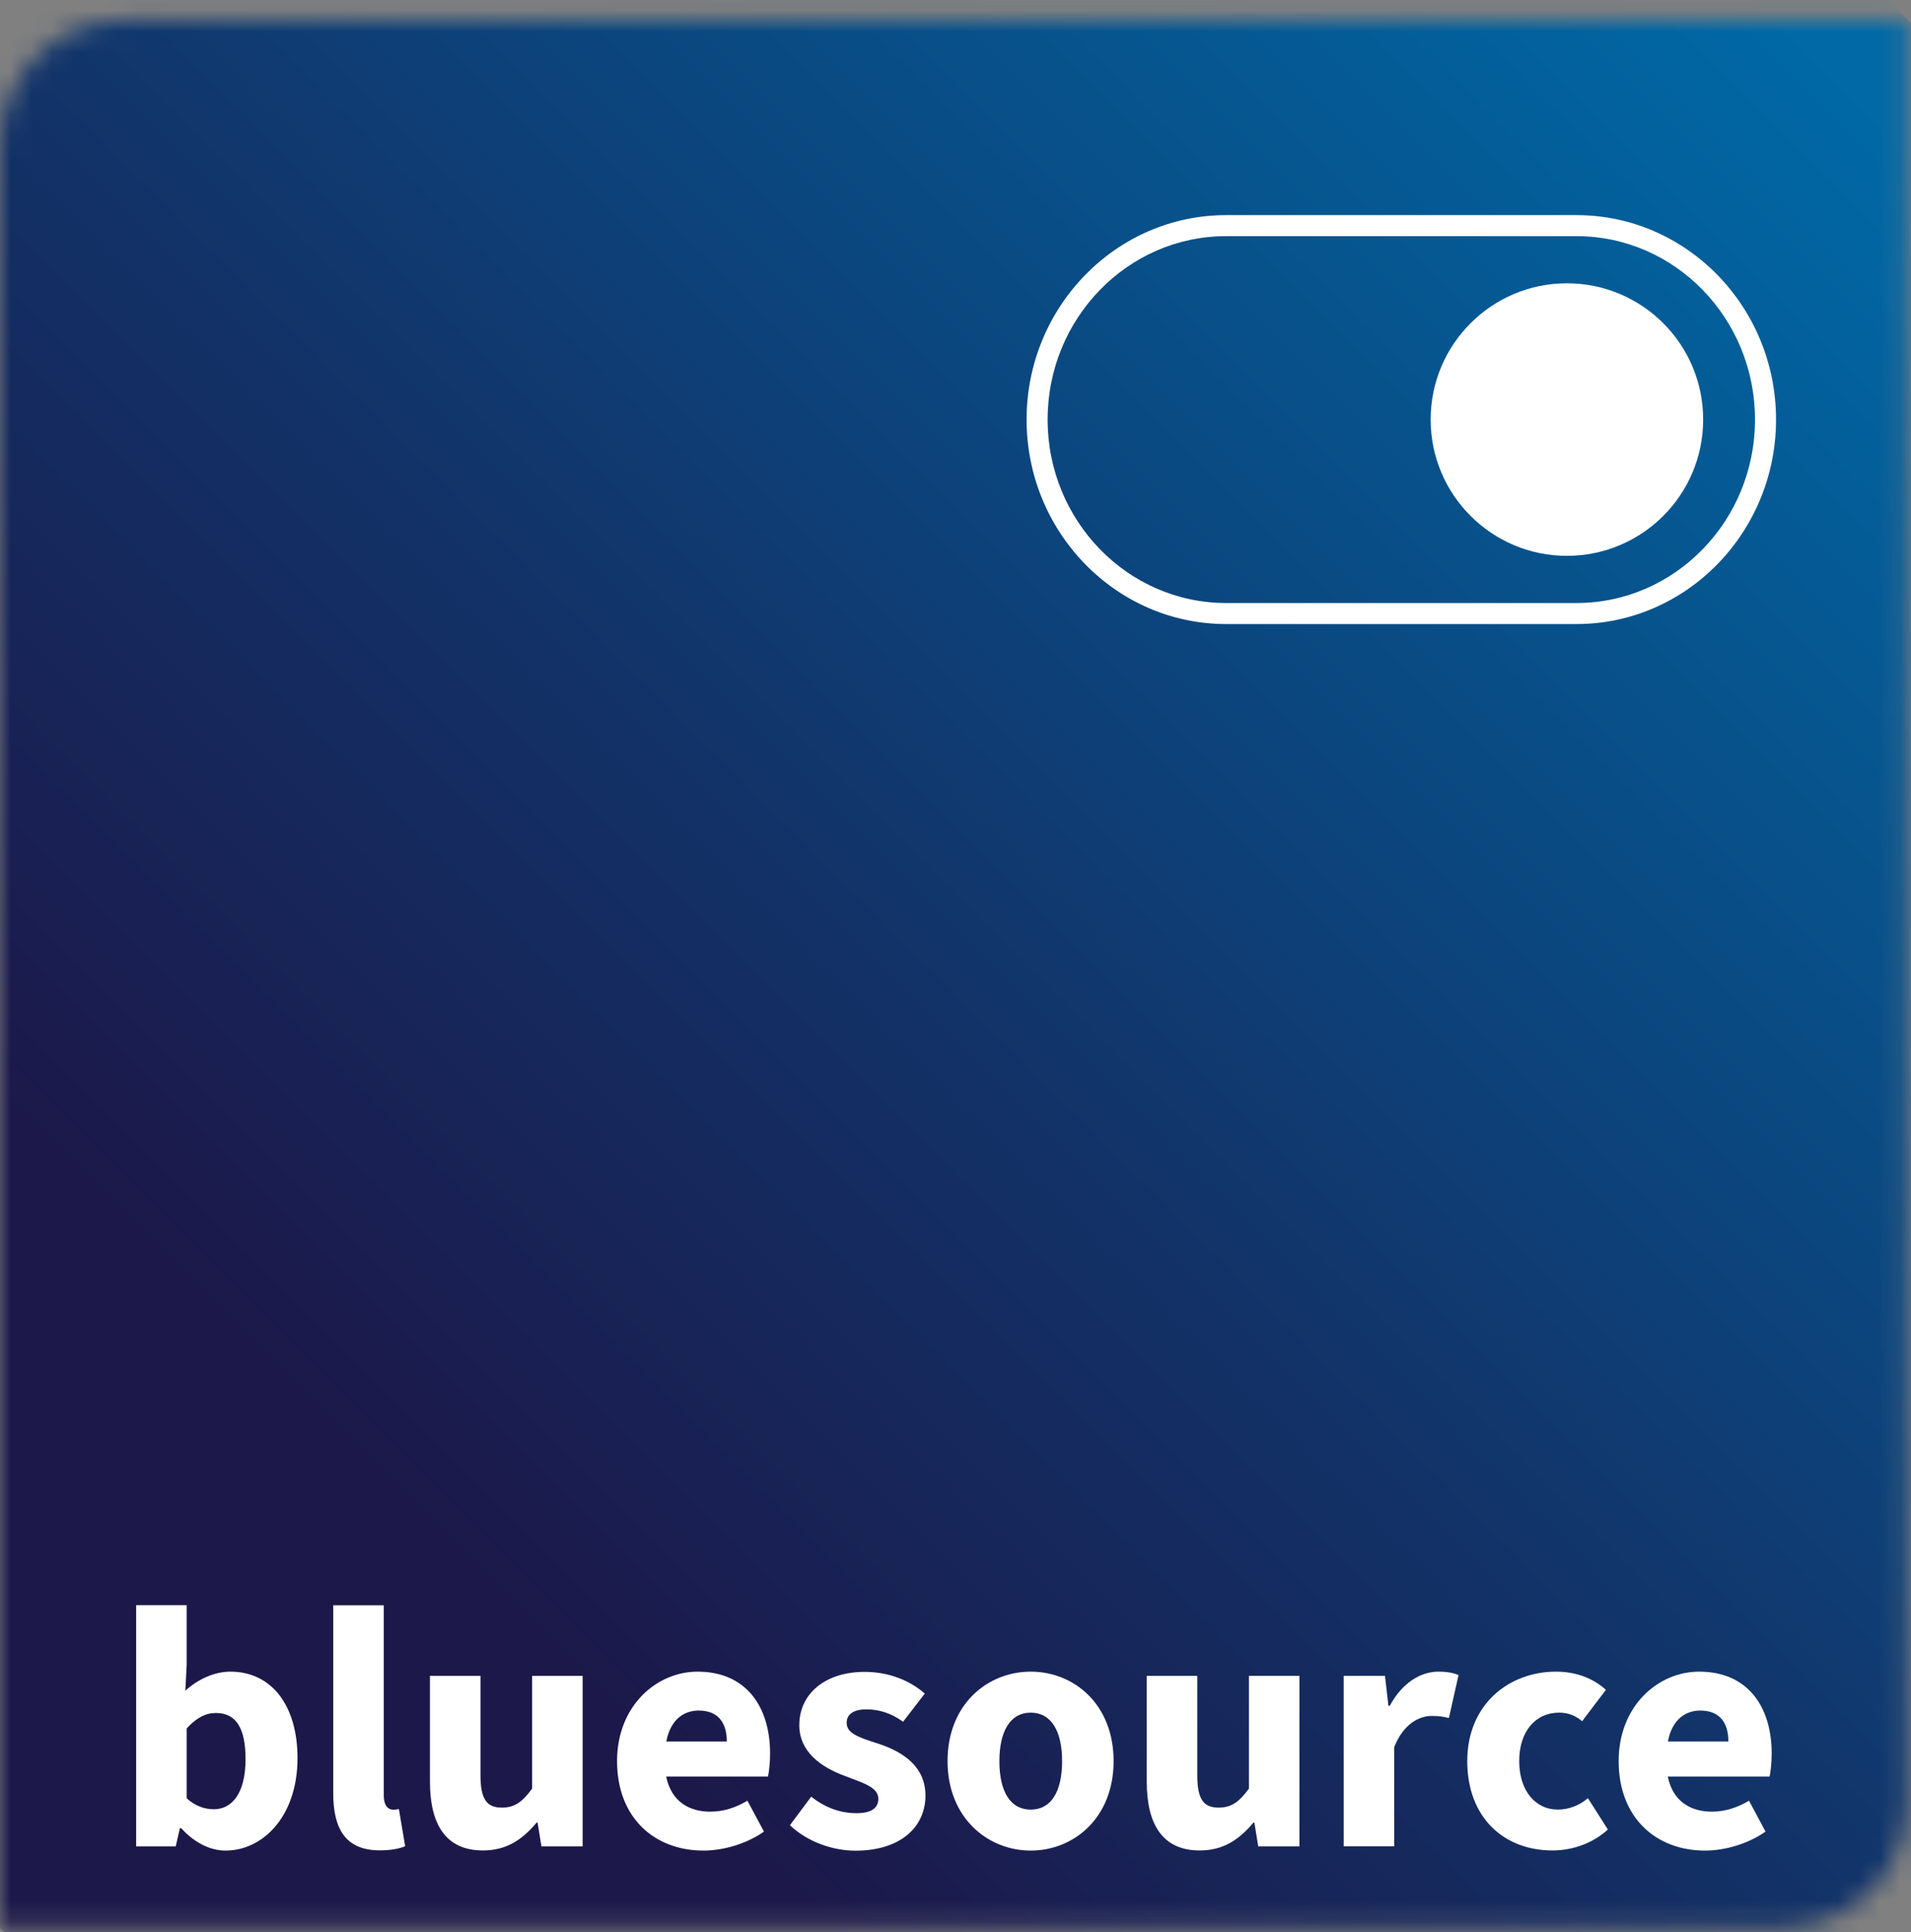
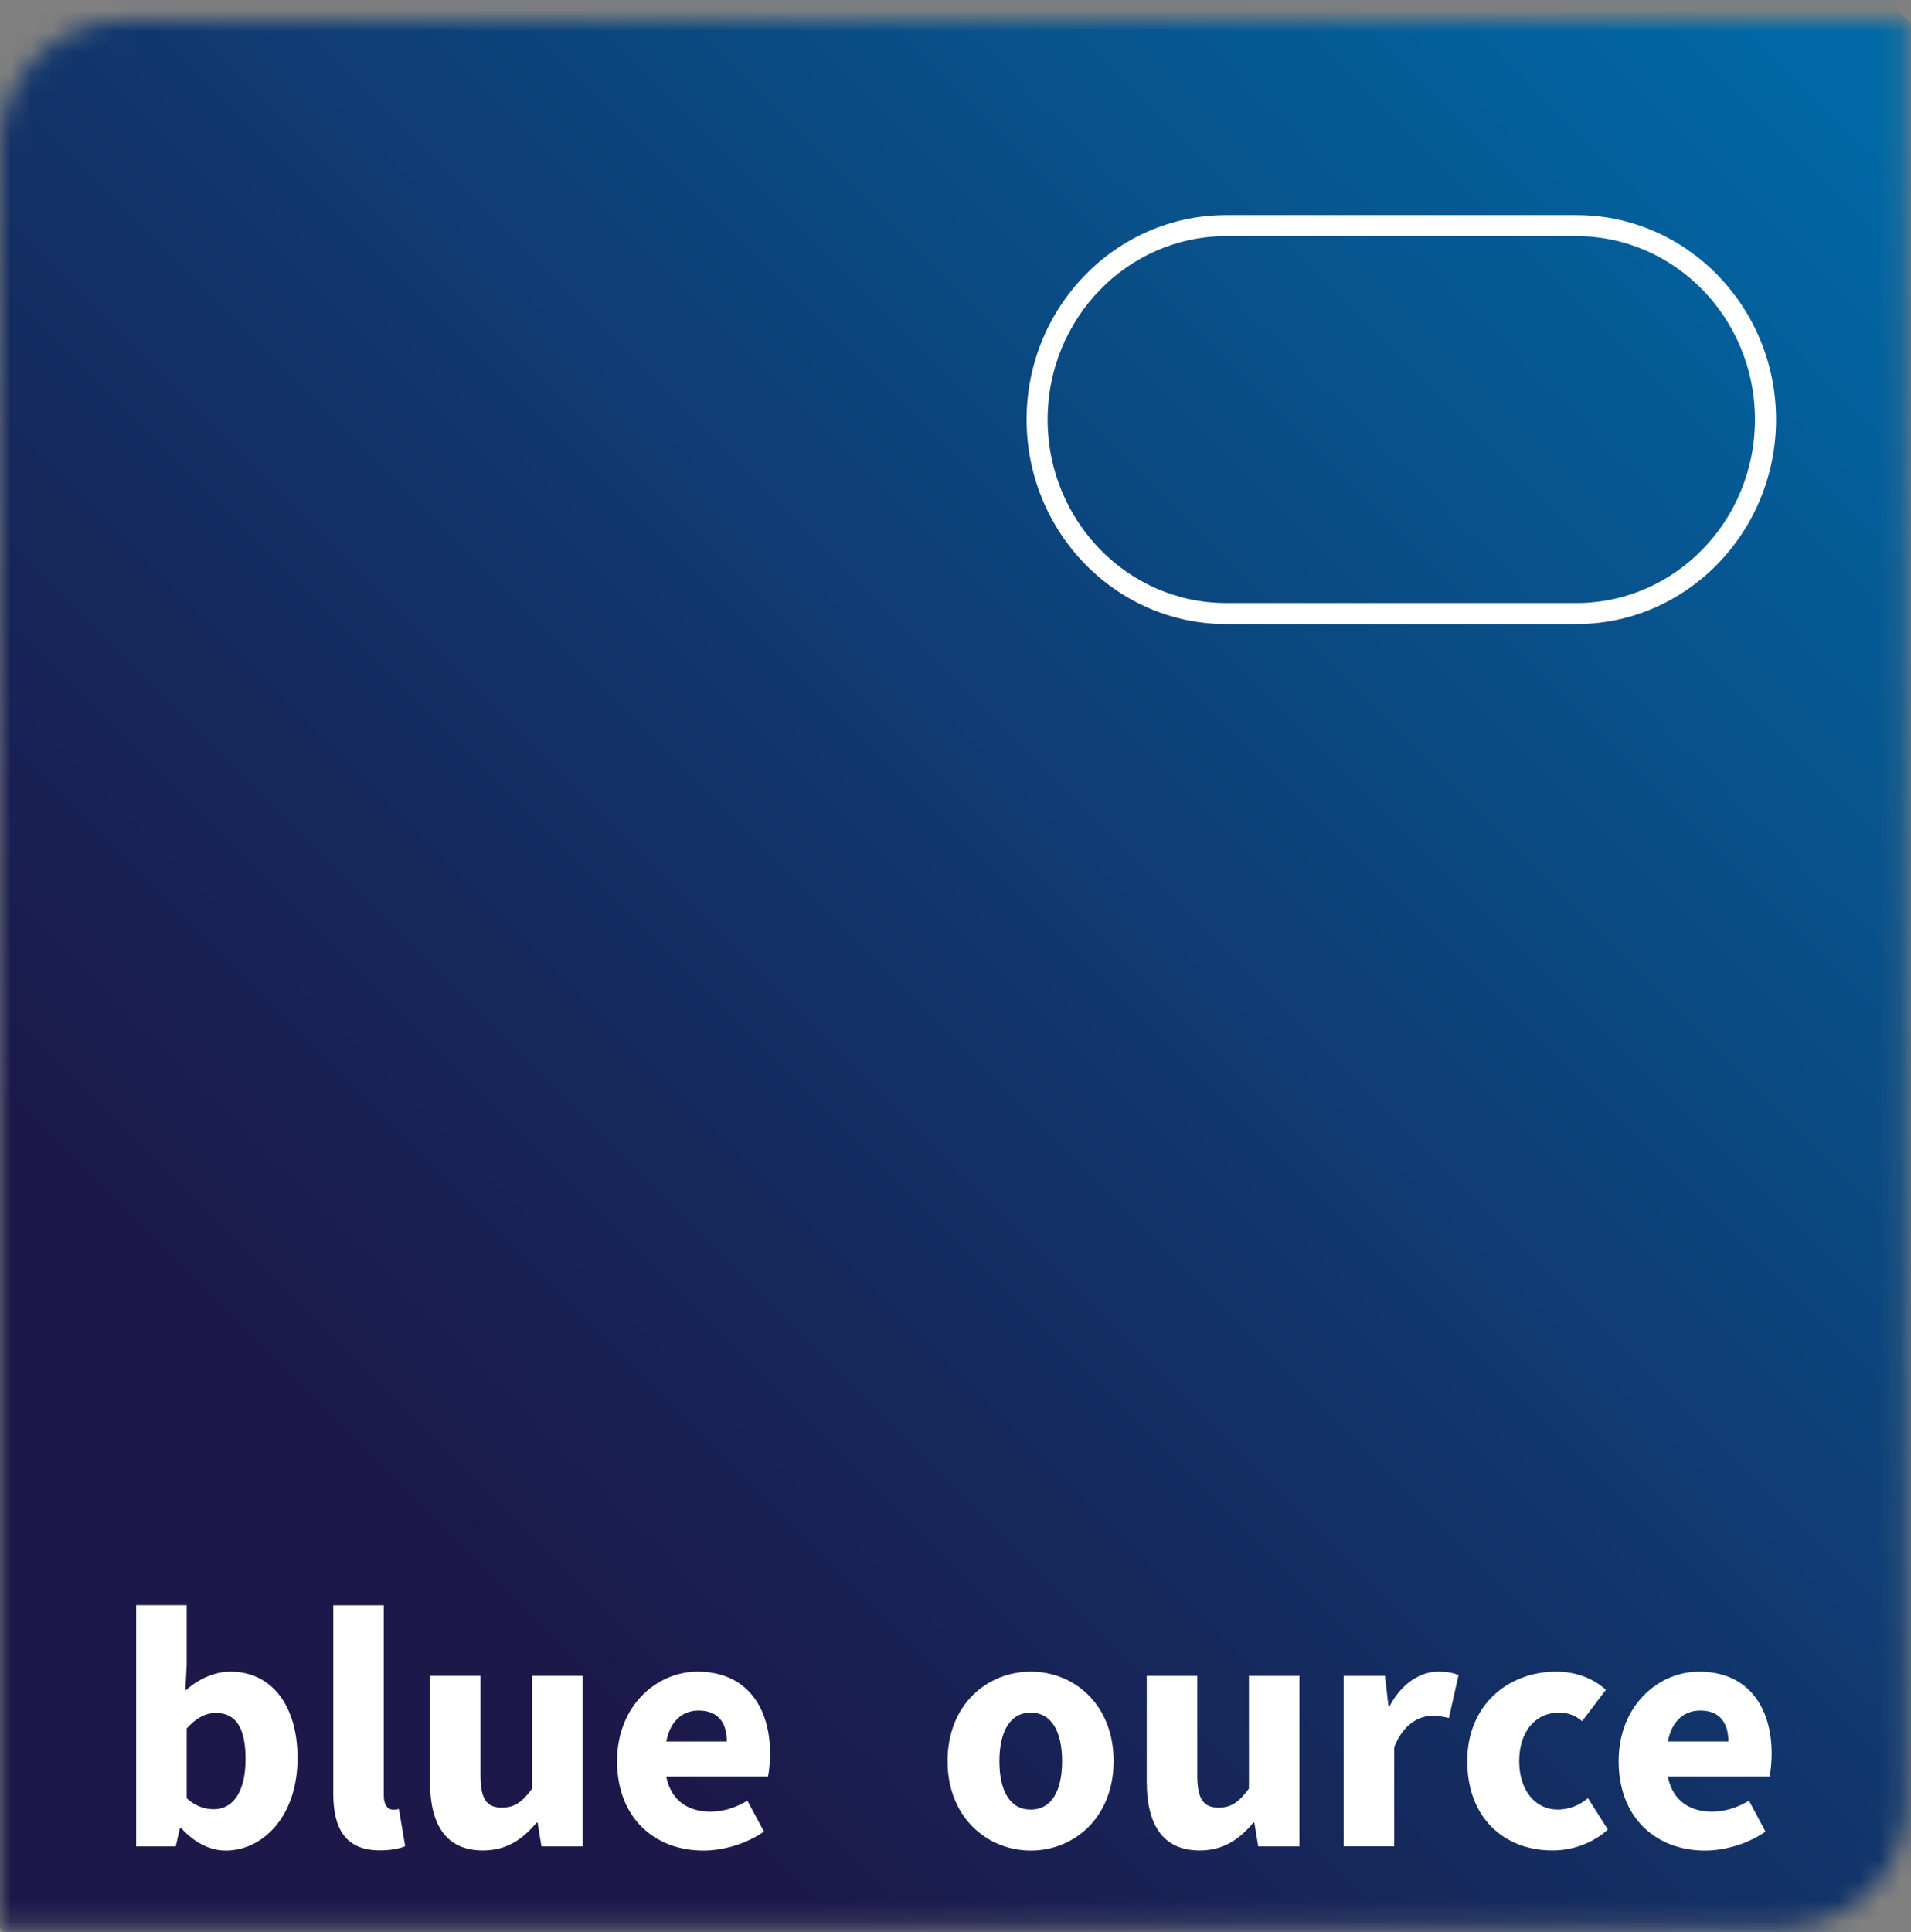
<svg xmlns="http://www.w3.org/2000/svg" width="92" height="93" viewBox="0 0 92 93" fill="none">
  <rect x="0" y="0" width="92" height="93" fill="#808080" stroke="none" />
  <mask id="mask0_622_1125" style="mask-type:luminance" maskUnits="userSpaceOnUse" x="0" y="0" width="92" height="93">
    <path d="M6.043 0.955C2.707 0.955 0 3.662 0 6.997V92.79H85.793C89.134 92.79 91.836 90.083 91.836 86.748V0.955H6.043Z" fill="white" />
  </mask>
  <g mask="url(#mask0_622_1125)">
    <path d="M45.917 -44.961L-45.922 46.877L45.917 138.716L137.756 46.877L45.917 -44.961Z" fill="url(#paint0_linear_622_1125)" />
  </g>
  <path d="M8.724 87.998H8.66L8.46 88.874H6.555V77.264H8.988V80.114L8.924 81.375C9.552 80.811 10.333 80.462 11.093 80.462C13.083 80.462 14.323 82.103 14.323 84.621C14.323 87.455 12.634 89.075 10.861 89.075C10.133 89.075 9.373 88.711 8.724 87.998ZM11.821 84.668C11.821 83.196 11.373 82.452 10.397 82.452C9.9 82.452 9.452 82.684 8.988 83.196V86.558C9.42 86.953 9.885 87.085 10.296 87.085C11.141 87.085 11.821 86.357 11.821 84.668Z" fill="white" />
  <path d="M16.043 86.31V77.269H18.476V86.41C18.476 86.943 18.708 87.106 18.924 87.106C19.009 87.106 19.072 87.106 19.204 87.075L19.505 88.864C19.241 88.98 18.824 89.064 18.28 89.064C16.608 89.064 16.043 87.988 16.043 86.315" fill="white" />
  <path d="M20.699 85.76V80.663H23.132V85.449C23.132 86.626 23.449 87.006 24.161 87.006C24.773 87.006 25.137 86.742 25.618 86.093V80.663H28.05V88.874H26.066L25.881 87.729H25.834C25.137 88.557 24.378 89.069 23.248 89.069C21.459 89.069 20.699 87.813 20.699 85.755" fill="white" />
  <path d="M29.707 84.768C29.707 82.103 31.612 80.462 33.581 80.462C35.934 80.462 37.074 82.166 37.074 84.404C37.074 84.837 37.027 85.264 36.974 85.512H32.071C32.335 86.789 33.264 87.201 34.193 87.201C34.805 87.201 35.401 87.022 35.982 86.673L36.779 88.162C35.95 88.742 34.842 89.075 33.866 89.075C31.512 89.075 29.707 87.502 29.707 84.768ZM32.077 83.824H34.99C34.99 82.963 34.61 82.335 33.633 82.335C32.989 82.335 32.293 82.7 32.077 83.824Z" fill="white" />
-   <path d="M38.031 87.85L39.055 86.478C39.799 87.075 40.564 87.275 41.24 87.275C41.968 87.275 42.285 87.011 42.285 86.579C42.285 86.03 41.556 85.819 40.681 85.486C39.504 85.053 38.48 84.309 38.48 83.037C38.48 81.512 39.741 80.473 41.625 80.473C42.818 80.473 43.826 80.905 44.522 81.518L43.477 82.874C42.881 82.441 42.285 82.278 41.704 82.278C41.06 82.278 40.76 82.541 40.76 82.921C40.76 83.402 41.24 83.602 42.285 83.929C43.541 84.341 44.554 85.069 44.554 86.431C44.554 87.919 43.377 89.08 41.176 89.08C40.084 89.08 38.86 88.647 38.031 87.856" fill="white" />
  <path d="M45.617 84.768C45.617 82.035 47.538 80.462 49.623 80.462C51.707 80.462 53.612 82.035 53.612 84.768C53.612 87.502 51.691 89.075 49.623 89.075C47.554 89.075 45.617 87.502 45.617 84.768ZM51.132 84.768C51.132 83.343 50.62 82.436 49.623 82.436C48.625 82.436 48.113 83.349 48.113 84.768C48.113 86.188 48.609 87.101 49.623 87.101C50.636 87.101 51.132 86.188 51.132 84.768Z" fill="white" />
  <path d="M55.207 85.76V80.663H57.64V85.449C57.64 86.626 57.956 87.006 58.669 87.006C59.281 87.006 59.645 86.742 60.126 86.093V80.663H62.558V88.874H60.574L60.389 87.729H60.342C59.645 88.557 58.885 89.069 57.756 89.069C55.967 89.069 55.207 87.813 55.207 85.755" fill="white" />
  <path d="M64.693 80.662H66.677L66.841 82.103H66.909C67.506 80.995 68.397 80.462 69.242 80.462C69.706 80.462 69.986 80.531 70.218 80.626L69.754 82.694C69.474 82.626 69.273 82.594 68.925 82.594C68.313 82.594 67.553 82.99 67.12 84.098V88.869H64.688V80.657L64.693 80.662Z" fill="white" />
  <path d="M70.637 84.768C70.637 82.035 72.642 80.462 74.911 80.462C75.919 80.462 76.732 80.81 77.312 81.338L76.167 82.847C75.867 82.599 75.539 82.436 75.059 82.436C73.914 82.436 73.138 83.349 73.138 84.768C73.138 86.188 73.919 87.101 74.99 87.101C75.539 87.101 76.035 86.9 76.447 86.552L77.407 88.061C76.727 88.689 75.75 89.069 74.743 89.069C72.41 89.069 70.637 87.497 70.637 84.763" fill="white" />
  <path d="M77.926 84.768C77.926 82.103 79.831 80.462 81.799 80.462C84.153 80.462 85.293 82.166 85.293 84.404C85.293 84.837 85.245 85.264 85.193 85.512H80.29C80.554 86.789 81.483 87.201 82.412 87.201C83.024 87.201 83.62 87.022 84.201 86.673L84.997 88.162C84.169 88.742 83.061 89.075 82.084 89.075C79.731 89.075 77.926 87.502 77.926 84.768ZM80.295 83.824H83.208C83.208 82.963 82.828 82.335 81.852 82.335C81.208 82.335 80.512 82.7 80.295 83.824Z" fill="white" />
  <path d="M75.898 11.367C80.637 11.367 84.49 15.325 84.49 20.196C84.49 25.067 80.637 29.025 75.898 29.025H59.027C54.288 29.025 50.435 25.067 50.435 20.196C50.435 15.325 54.288 11.367 59.027 11.367H75.898ZM75.898 10.354H59.027C53.733 10.354 49.422 14.771 49.422 20.196C49.422 25.621 53.728 30.038 59.027 30.038H75.898C81.191 30.038 85.503 25.621 85.503 20.196C85.503 14.771 81.197 10.354 75.898 10.354Z" fill="white" />
-   <path d="M75.435 26.755C79.055 26.755 81.994 23.821 81.994 20.195C81.994 16.57 79.055 13.636 75.435 13.636C71.814 13.636 68.875 16.575 68.875 20.195C68.875 23.816 71.814 26.755 75.435 26.755Z" fill="white" />
  <defs>
    <linearGradient id="paint0_linear_622_1125" x1="19.601" y1="72.791" x2="88.714" y2="3.678" gradientUnits="userSpaceOnUse">
      <stop stop-color="#1C184A" />
      <stop offset="0.33" stop-color="#133065" />
      <stop offset="1" stop-color="#0069A6" />
    </linearGradient>
  </defs>
</svg>